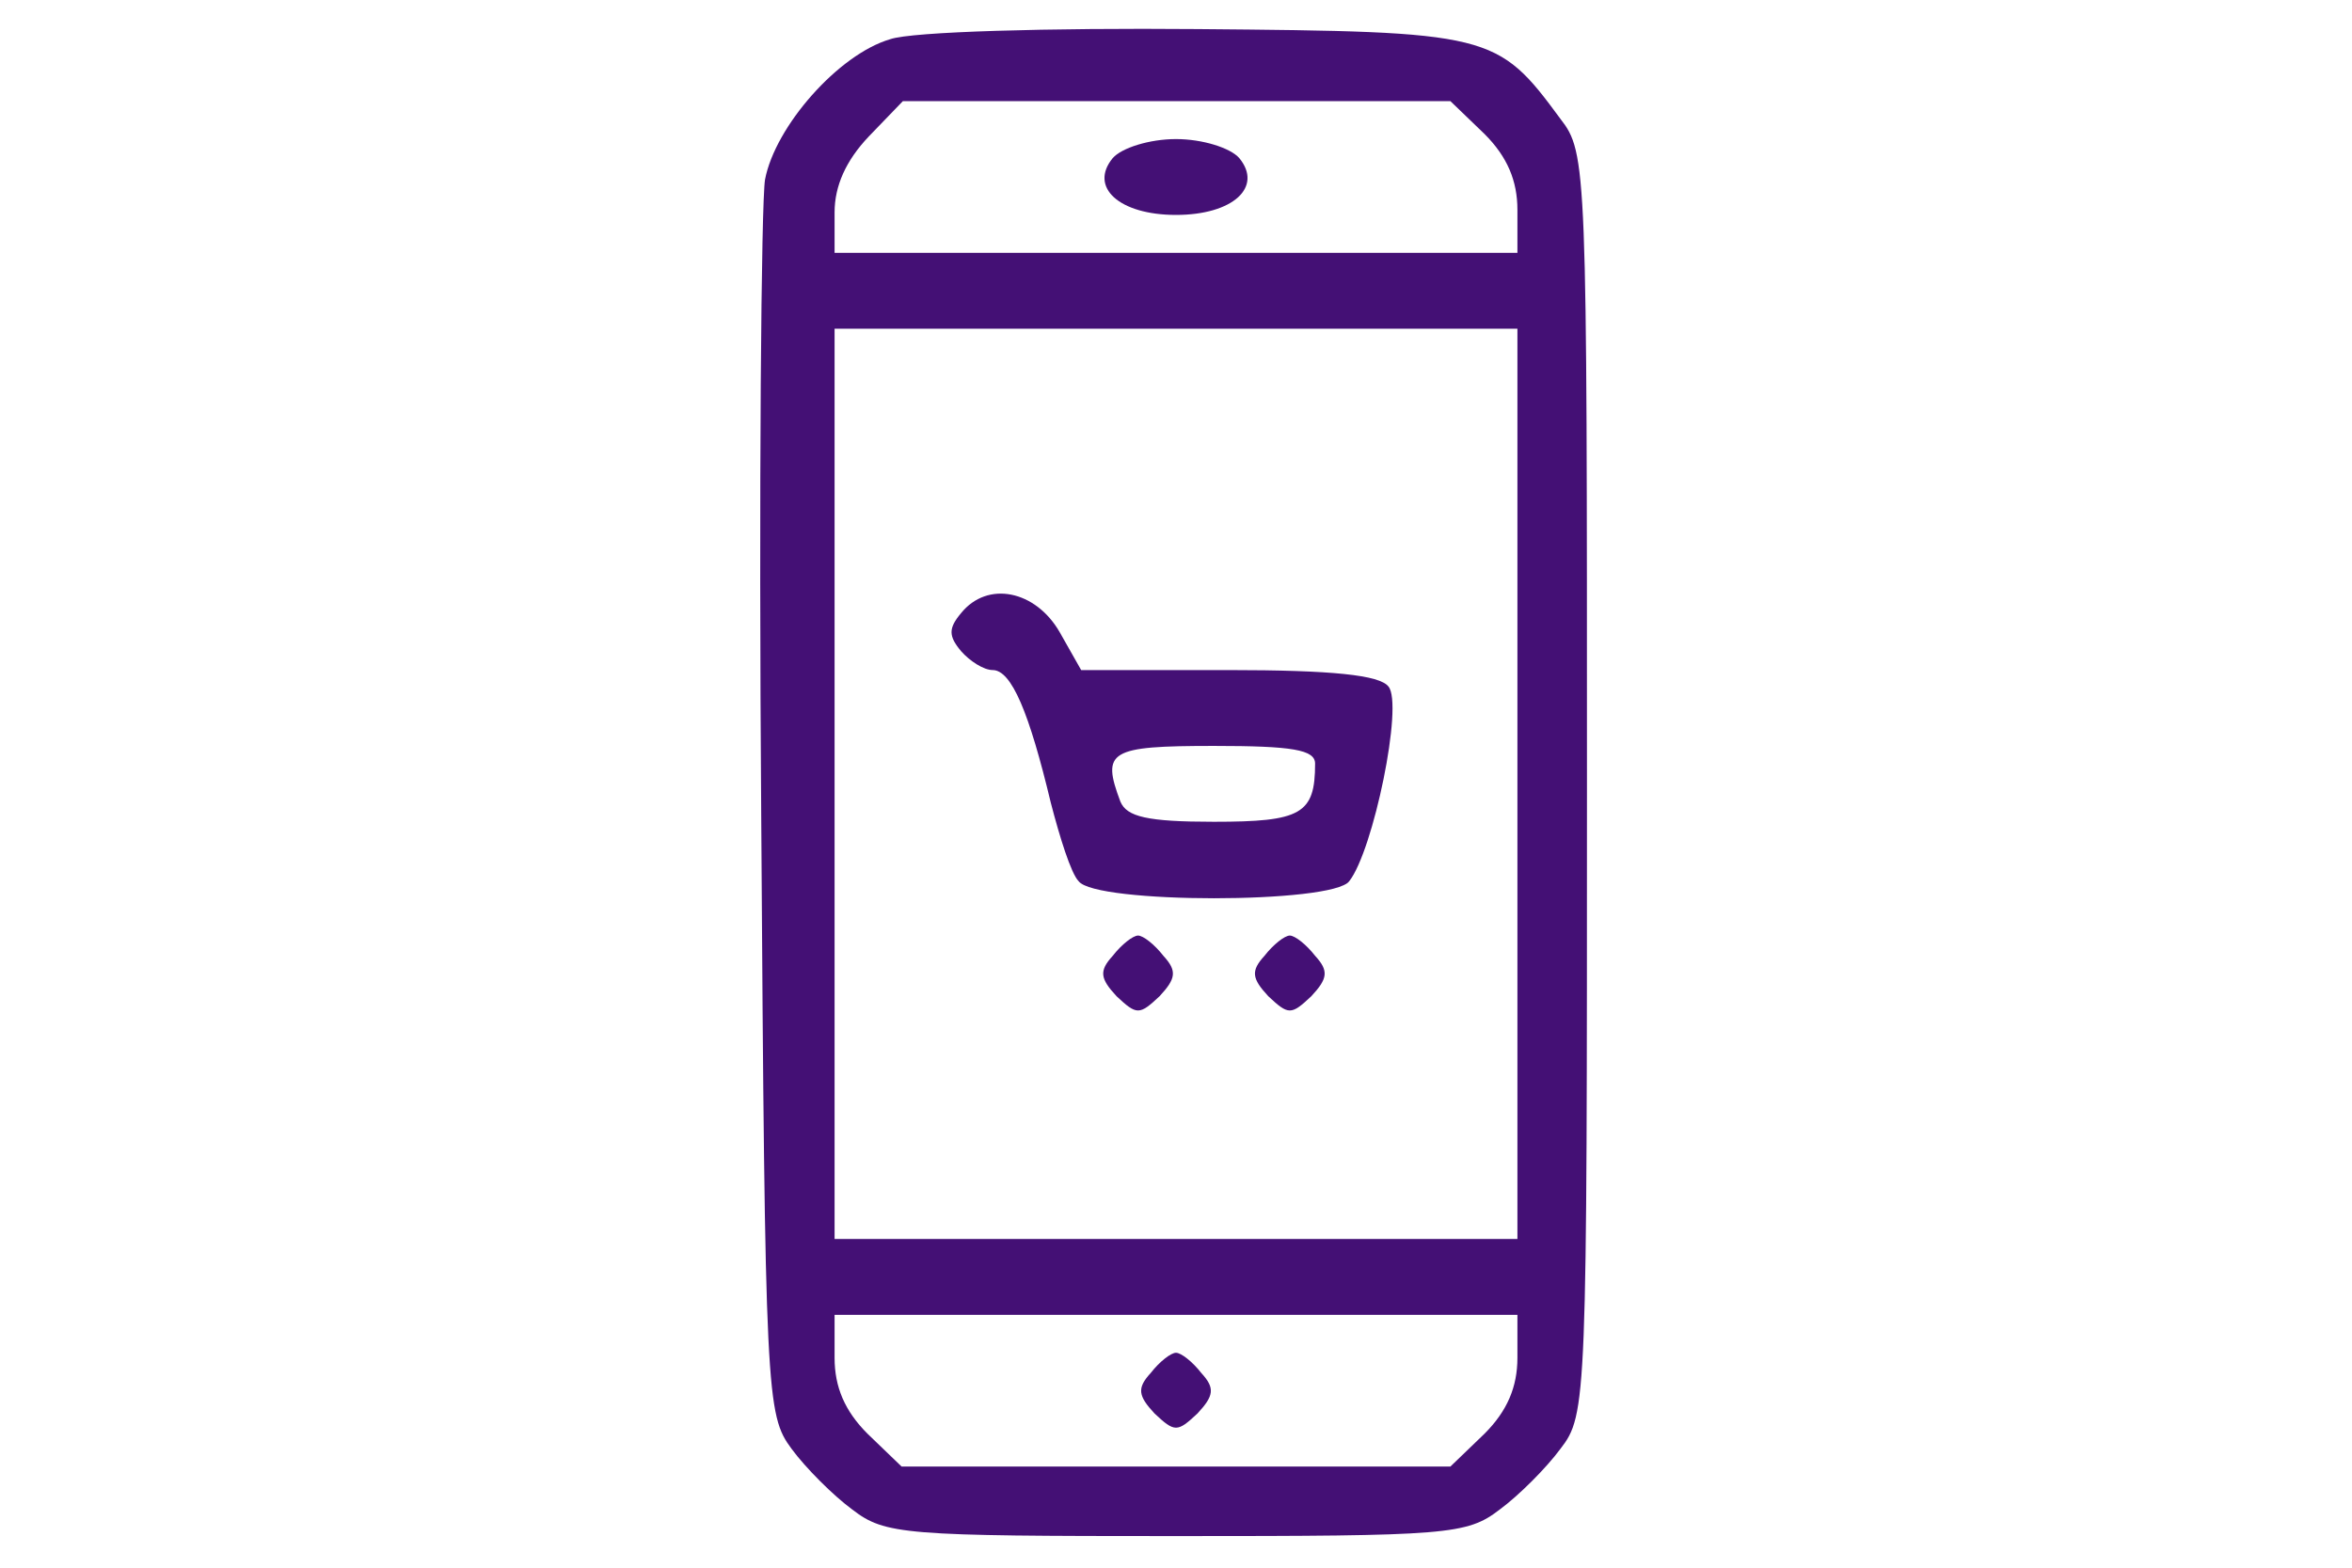
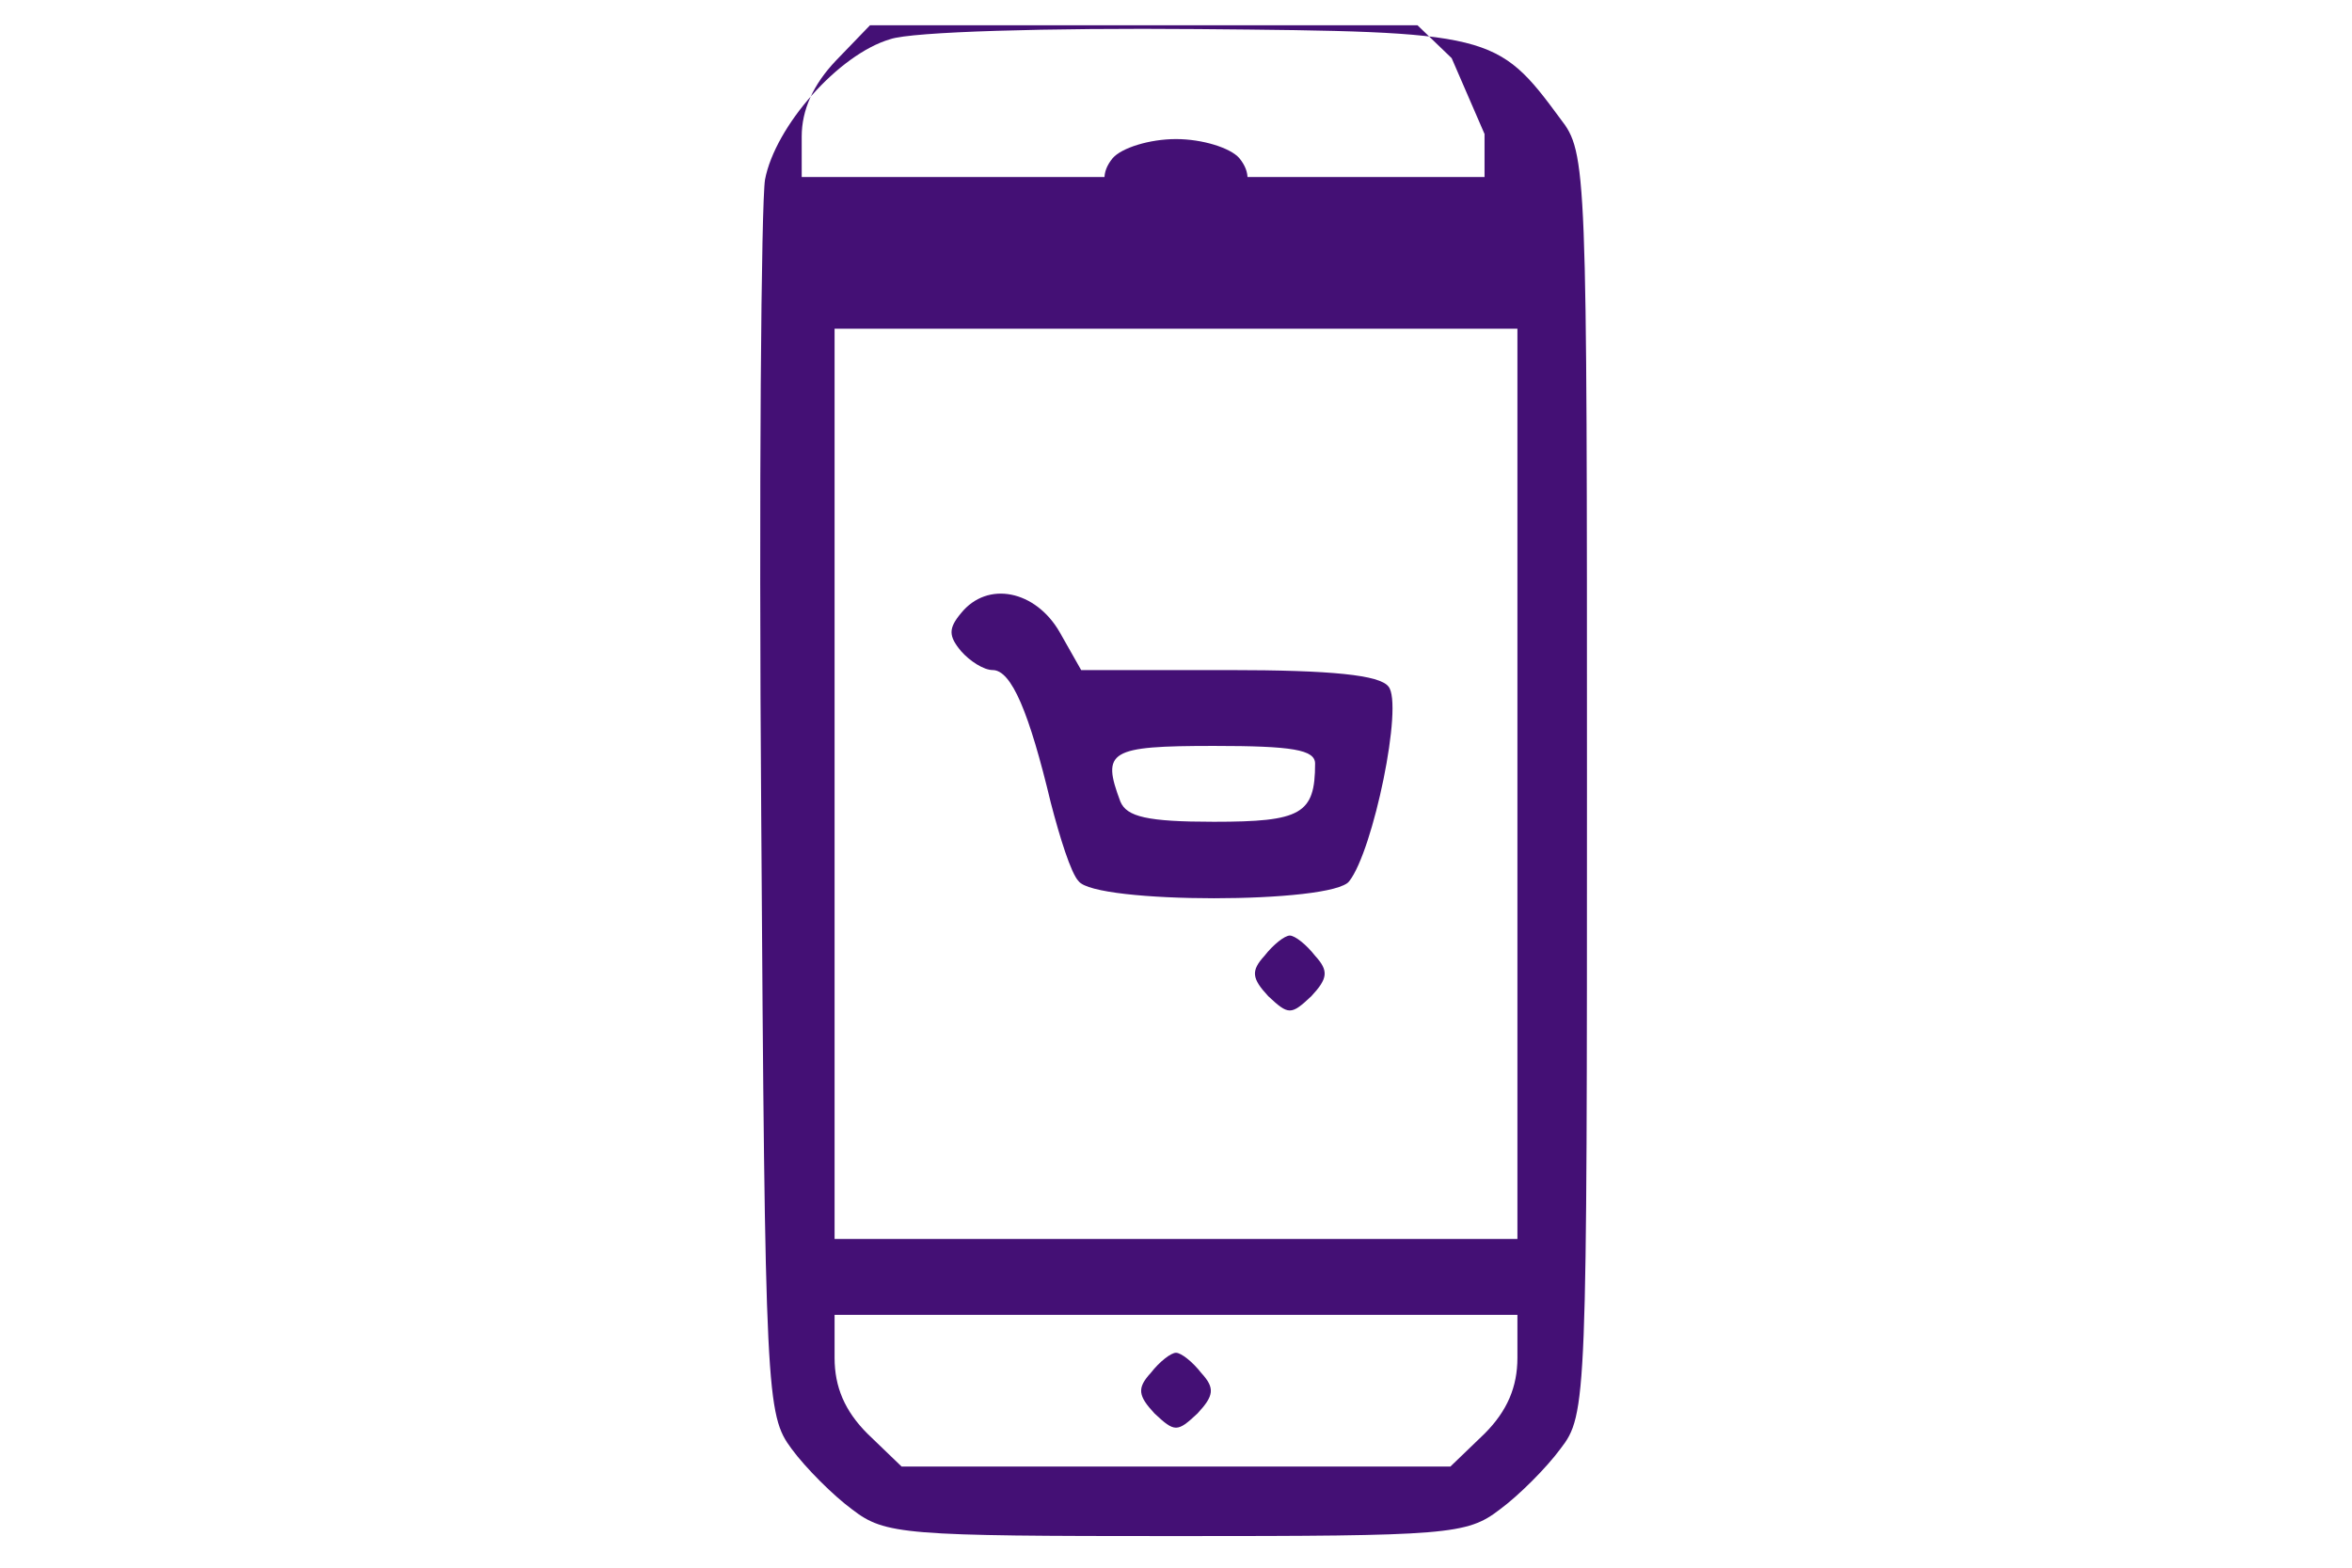
<svg xmlns="http://www.w3.org/2000/svg" version="1.0" width="186pt" height="124pt" viewBox="0 0 186 124" preserveAspectRatio="xMidYMid meet">
  <g transform="translate(0,124) scale(0.1,-0.1)" fill="#441075" stroke="none">
-     <path d="M704 1209 c-41 -12 -91 -69 -99 -111 -3 -18 -5 -245 -3 -505 3 -458 4 -472 24 -499 11 -15 33 -37 48 -48 26 -20 41 -21 256 -21 215 0 230 1 256 21 15 11 37 33 48 48 21 27 21 38 21 526 0 488 0 499 -21 526 -50 68 -55 69 -287 71 -117 1 -226 -2 -243 -8z m470 -75 c18 -18 26 -37 26 -60 l0 -34 -270 0 -270 0 0 32 c0 21 9 41 27 60 l27 28 217 0 216 0 27 -26z m26 -514 l0 -360 -270 0 -270 0 0 360 0 360 270 0 270 0 0 -360z m0 -454 c0 -23 -8 -42 -26 -60 l-27 -26 -217 0 -217 0 -27 26 c-18 18 -26 37 -26 60 l0 34 270 0 270 0 0 -34z" />
+     <path d="M704 1209 c-41 -12 -91 -69 -99 -111 -3 -18 -5 -245 -3 -505 3 -458 4 -472 24 -499 11 -15 33 -37 48 -48 26 -20 41 -21 256 -21 215 0 230 1 256 21 15 11 37 33 48 48 21 27 21 38 21 526 0 488 0 499 -21 526 -50 68 -55 69 -287 71 -117 1 -226 -2 -243 -8z m470 -75 l0 -34 -270 0 -270 0 0 32 c0 21 9 41 27 60 l27 28 217 0 216 0 27 -26z m26 -514 l0 -360 -270 0 -270 0 0 360 0 360 270 0 270 0 0 -360z m0 -454 c0 -23 -8 -42 -26 -60 l-27 -26 -217 0 -217 0 -27 26 c-18 18 -26 37 -26 60 l0 34 270 0 270 0 0 -34z" />
    <path d="M880 1115 c-19 -23 5 -45 50 -45 45 0 69 22 50 45 -7 8 -29 15 -50 15 -21 0 -43 -7 -50 -15z" />
    <path d="M760 755 c-10 -12 -10 -18 0 -30 7 -8 18 -15 25 -15 15 0 29 -34 46 -105 7 -27 16 -56 22 -62 13 -18 201 -18 214 0 19 24 43 140 31 154 -7 9 -44 13 -127 13 l-116 0 -17 30 c-19 33 -57 41 -78 15z m280 -119 c0 -40 -11 -46 -80 -46 -53 0 -69 4 -74 16 -15 40 -9 44 74 44 62 0 80 -3 80 -14z" />
-     <path d="M880 484 c-11 -12 -10 -18 3 -32 16 -15 18 -15 34 0 13 14 14 20 3 32 -7 9 -16 16 -20 16 -4 0 -13 -7 -20 -16z" />
    <path d="M1000 484 c-11 -12 -10 -18 3 -32 16 -15 18 -15 34 0 13 14 14 20 3 32 -7 9 -16 16 -20 16 -4 0 -13 -7 -20 -16z" />
    <path d="M910 154 c-11 -12 -10 -18 3 -32 16 -15 18 -15 34 0 13 14 14 20 3 32 -7 9 -16 16 -20 16 -4 0 -13 -7 -20 -16z" />
  </g>
</svg>